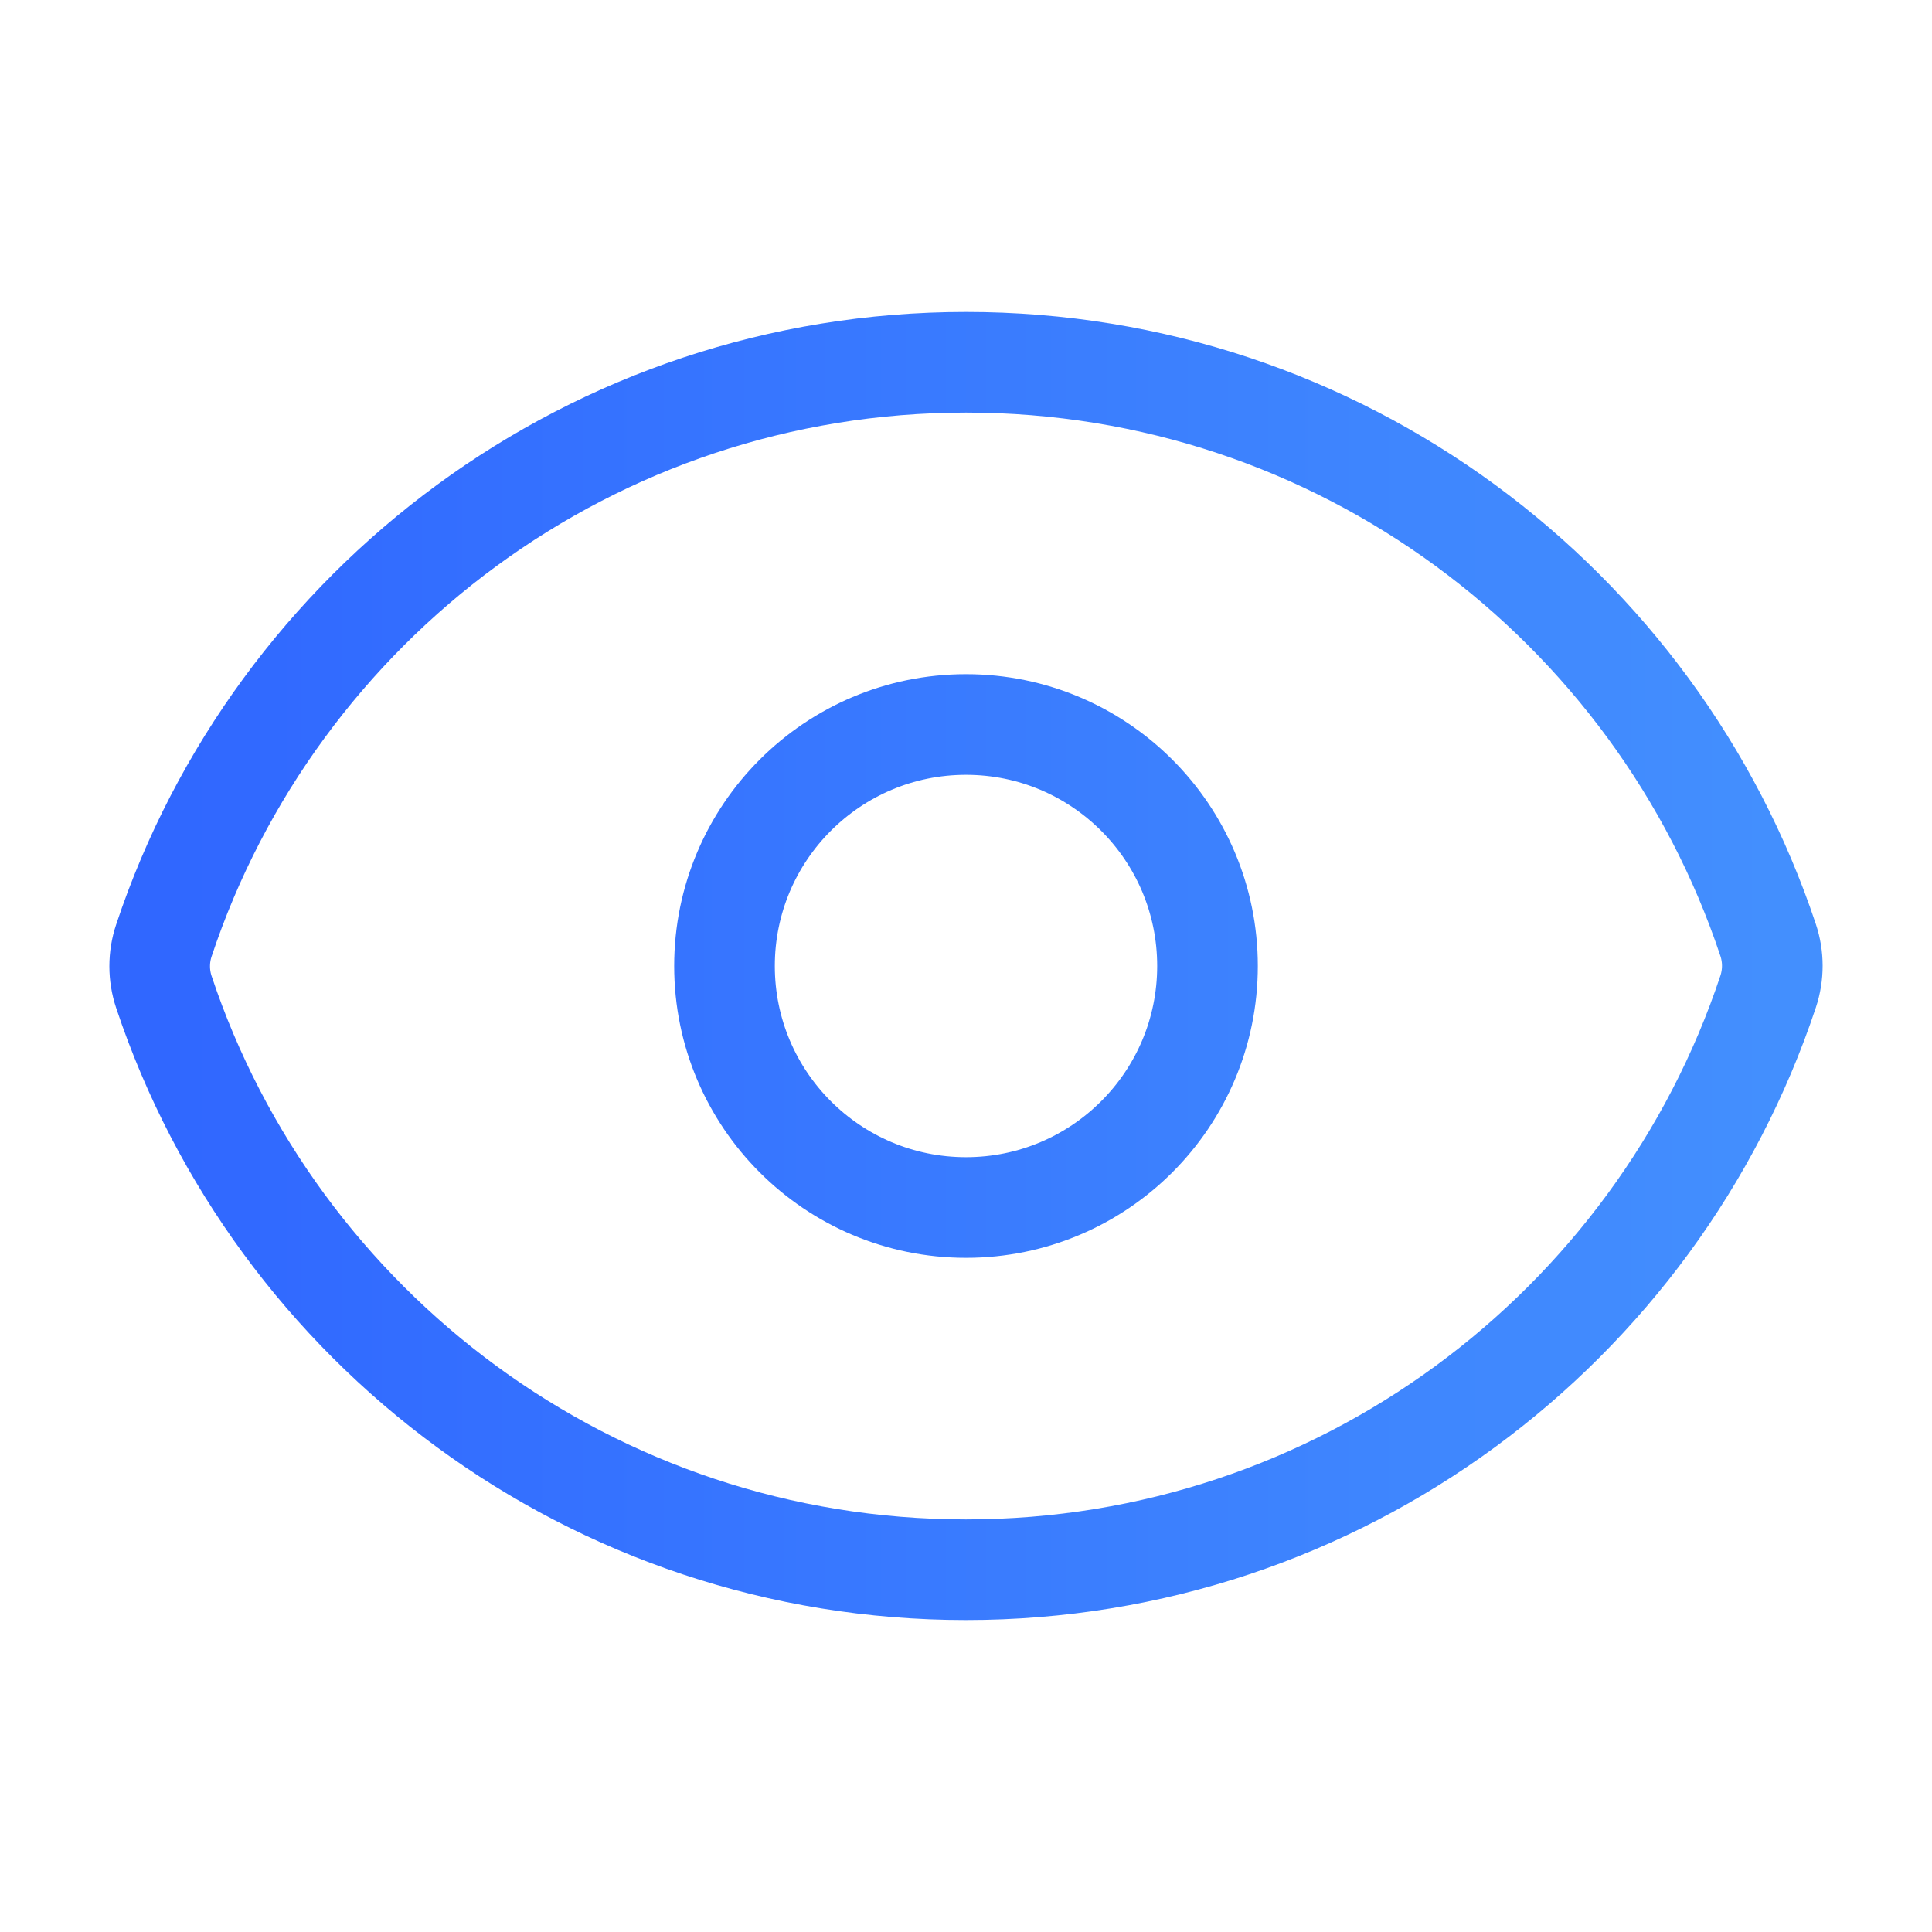
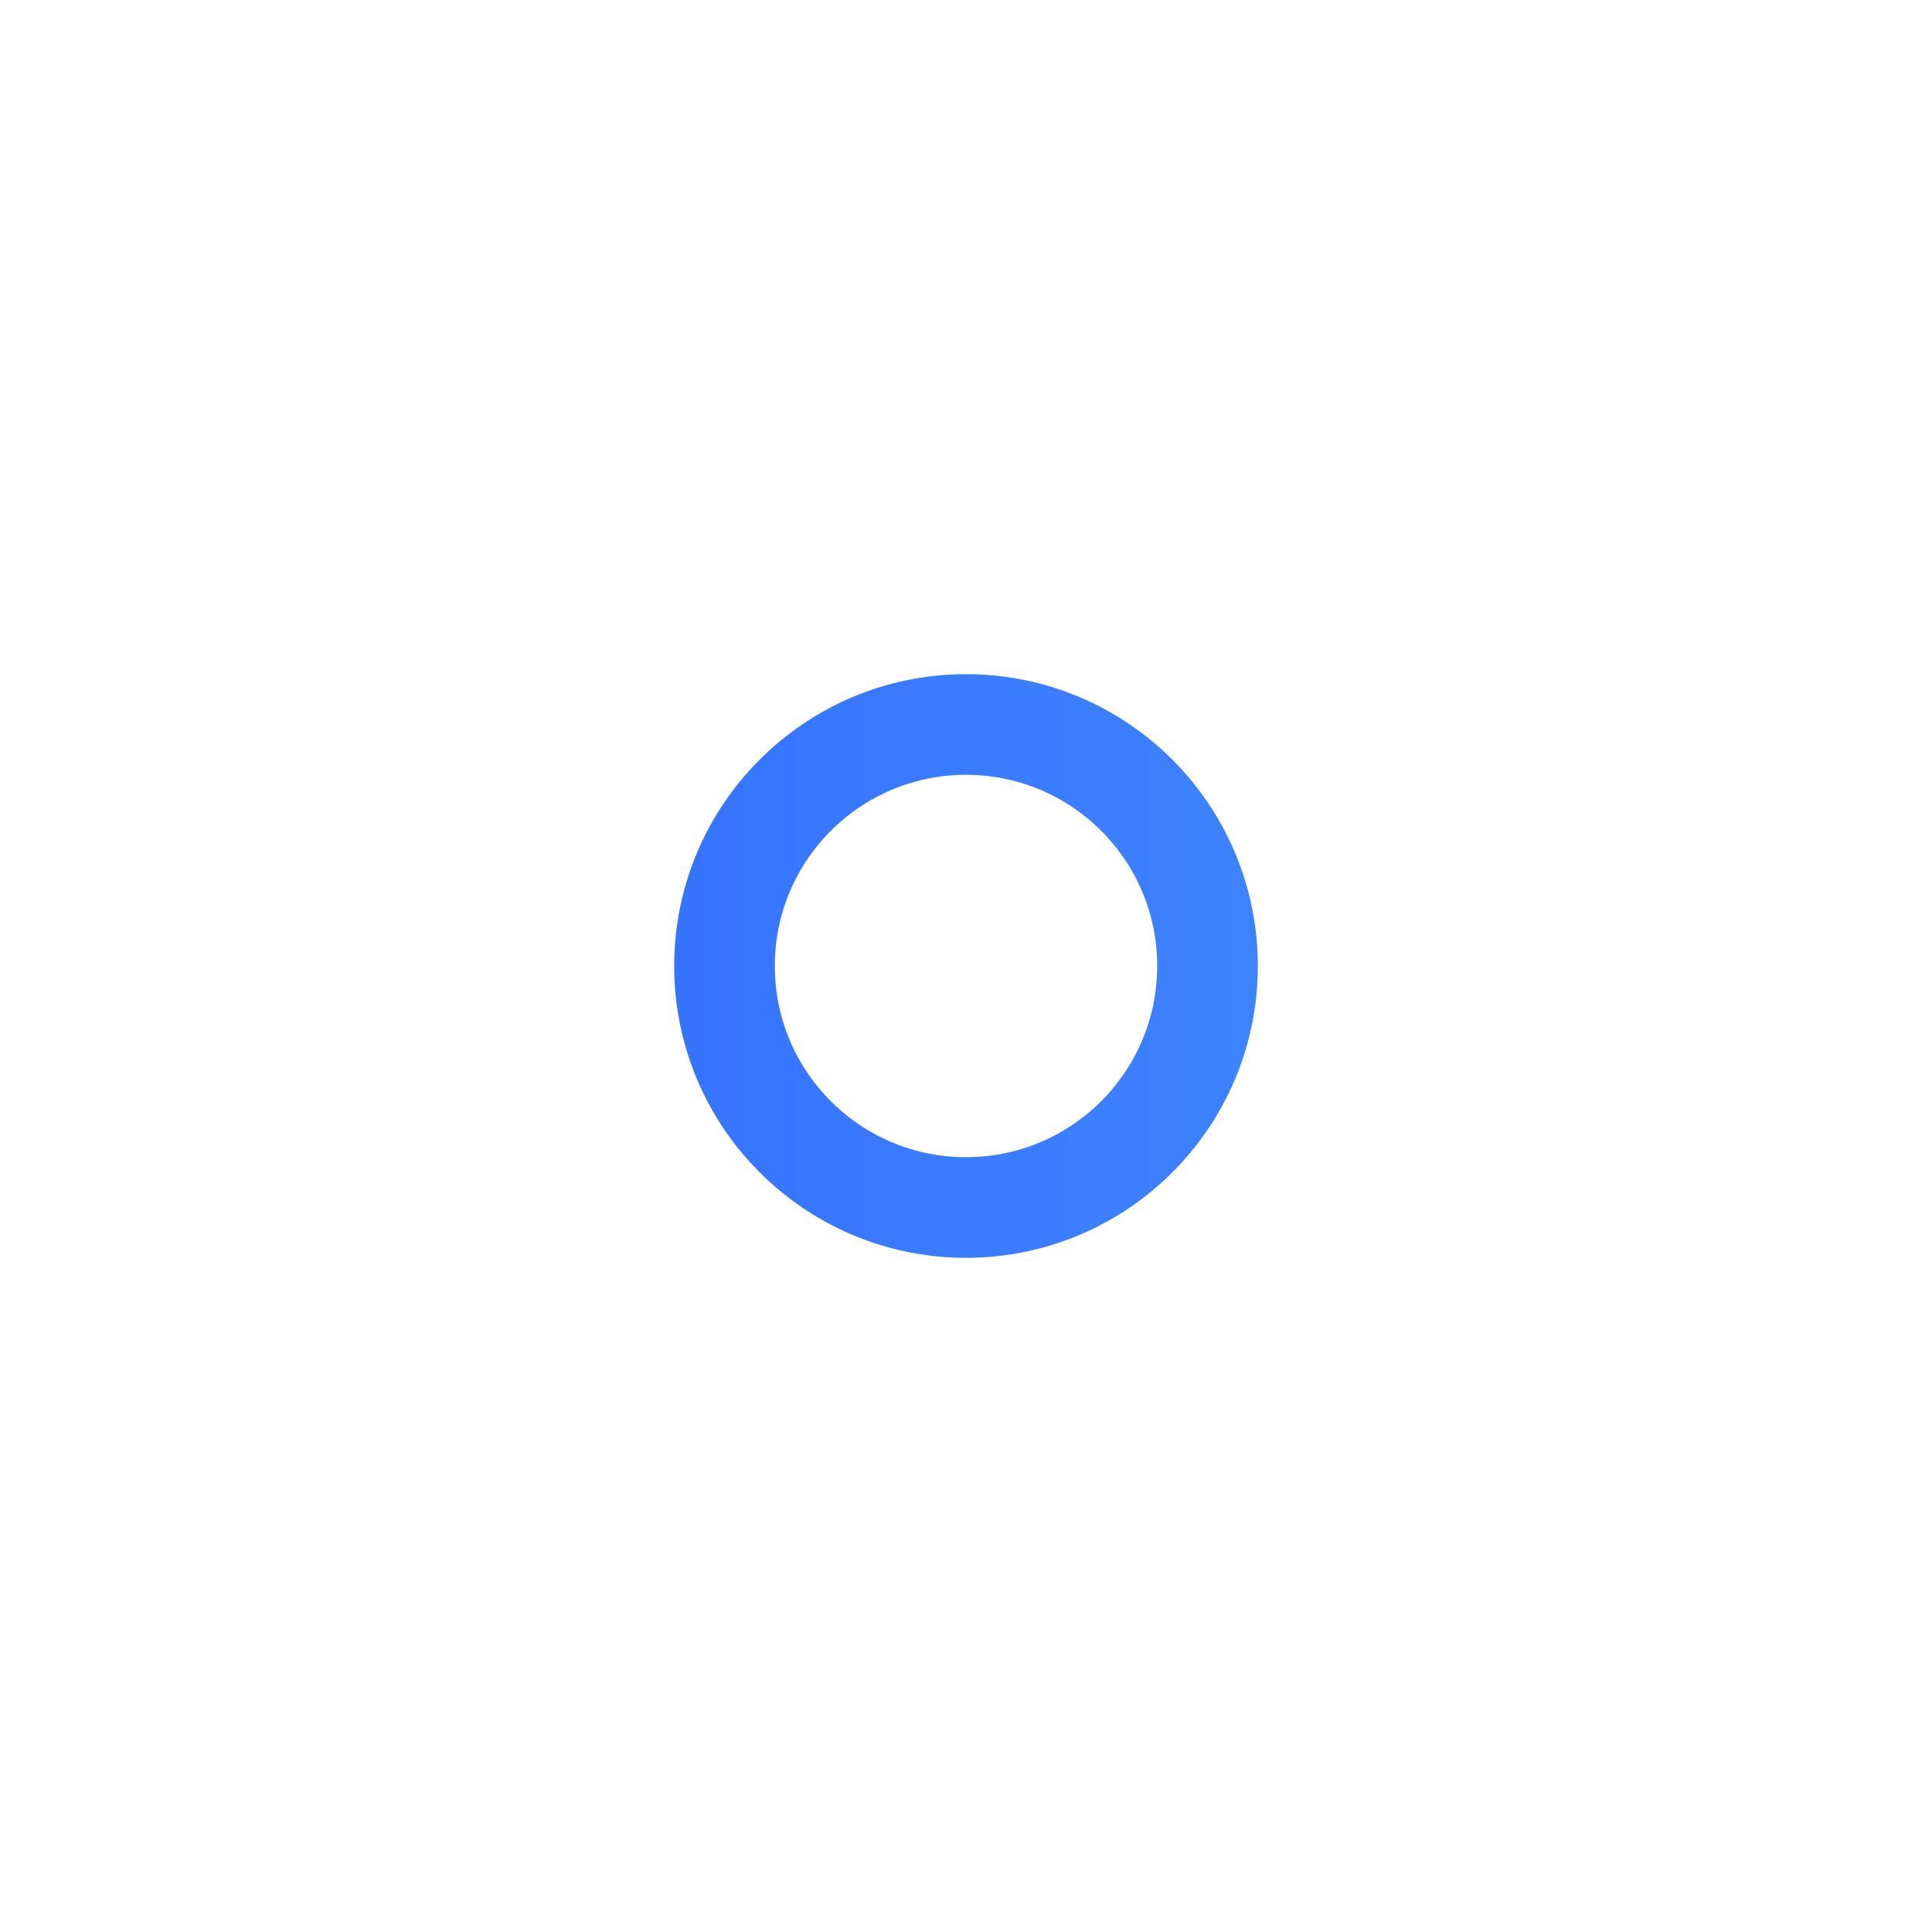
<svg xmlns="http://www.w3.org/2000/svg" width="45" height="45" viewBox="0 0 45 45" fill="none">
-   <path d="M3.817 23.105C3.687 22.716 3.687 22.295 3.817 21.906C6.42 14.081 13.802 8.438 22.502 8.438C31.198 8.438 38.577 14.075 41.183 21.895C41.313 22.284 41.313 22.705 41.184 23.094C38.581 30.919 31.199 36.562 22.498 36.562C13.803 36.562 6.423 30.924 3.817 23.105Z" stroke="url(#paint0_linear_4158_1017)" stroke-width="2.344" stroke-linecap="round" stroke-linejoin="round" />
  <path d="M28.125 22.5C28.125 25.607 25.607 28.125 22.5 28.125C19.394 28.125 16.875 25.607 16.875 22.5C16.875 19.393 19.394 16.875 22.5 16.875C25.607 16.875 28.125 19.393 28.125 22.5Z" stroke="url(#paint1_linear_4158_1017)" stroke-width="2.344" stroke-linecap="round" stroke-linejoin="round" />
  <defs>
    <linearGradient id="paint0_linear_4158_1017" x1="41.281" y1="20.099" x2="3.72" y2="20.099" gradientUnits="userSpaceOnUse">
      <stop stop-color="#438FFE" />
      <stop offset="1" stop-color="#3067FF" />
    </linearGradient>
    <linearGradient id="paint1_linear_4158_1017" x1="41.281" y1="20.099" x2="3.72" y2="20.099" gradientUnits="userSpaceOnUse">
      <stop stop-color="#438FFE" />
      <stop offset="1" stop-color="#3067FF" />
    </linearGradient>
  </defs>
</svg>